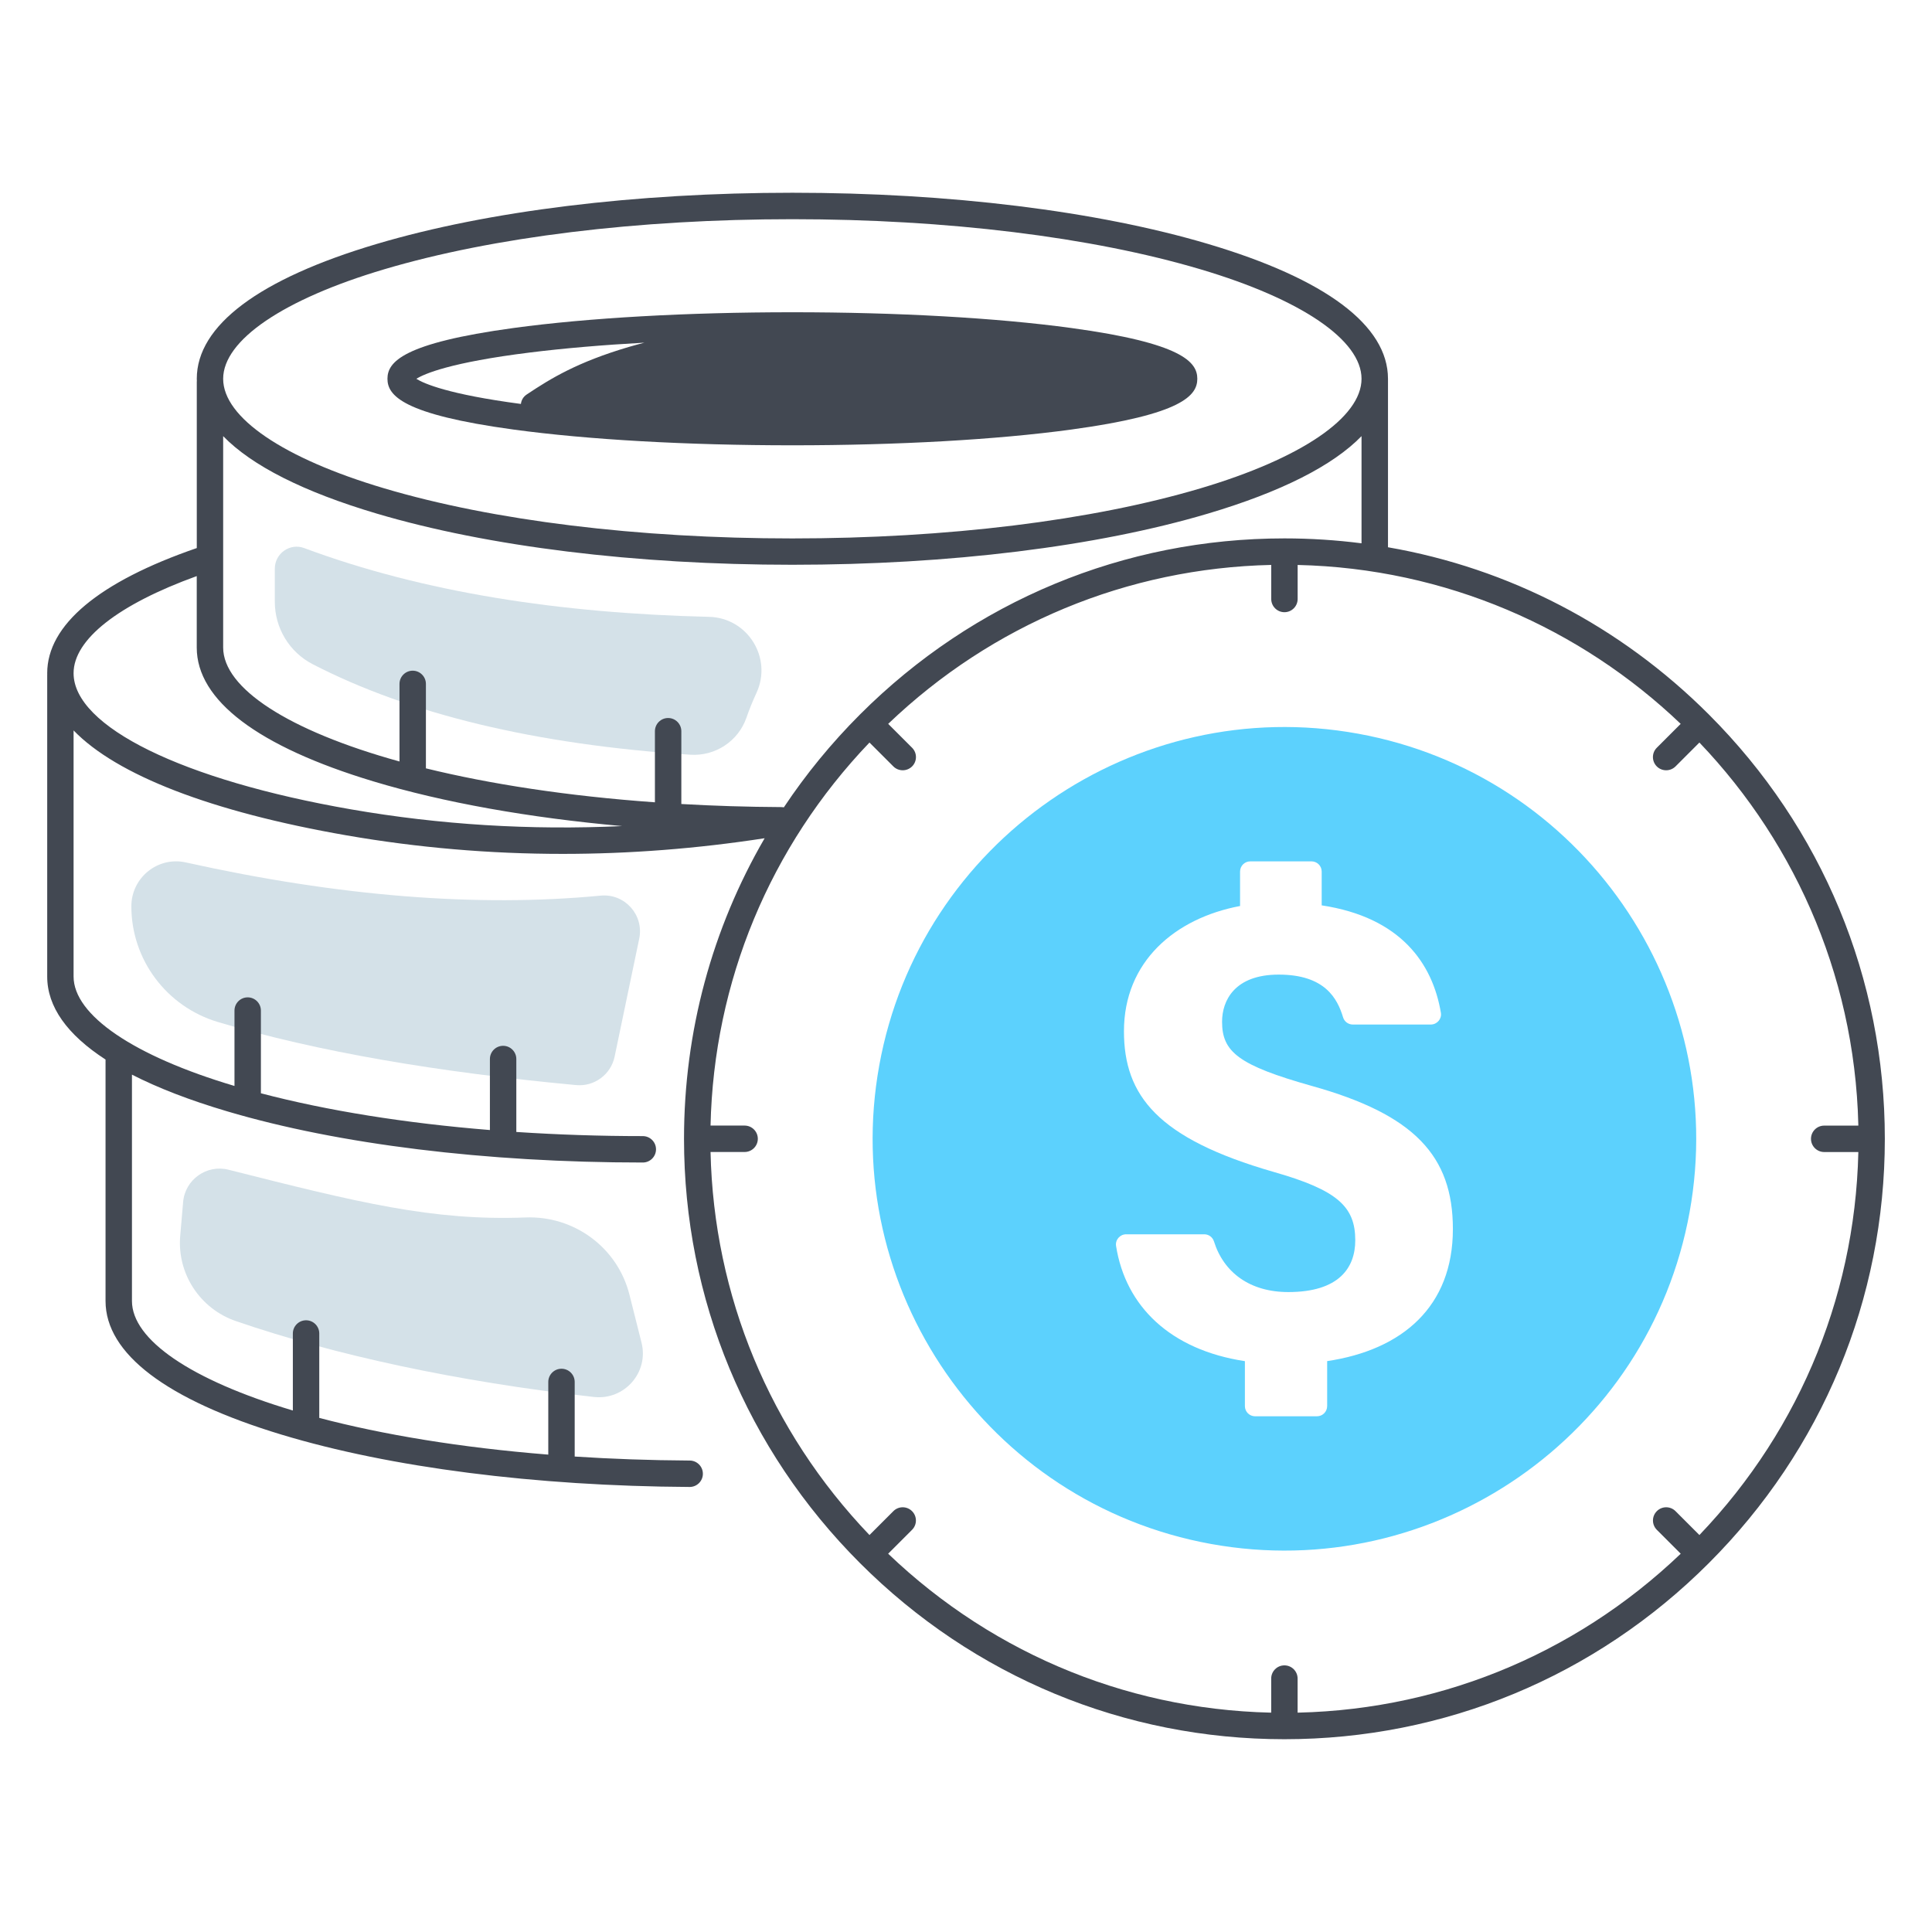
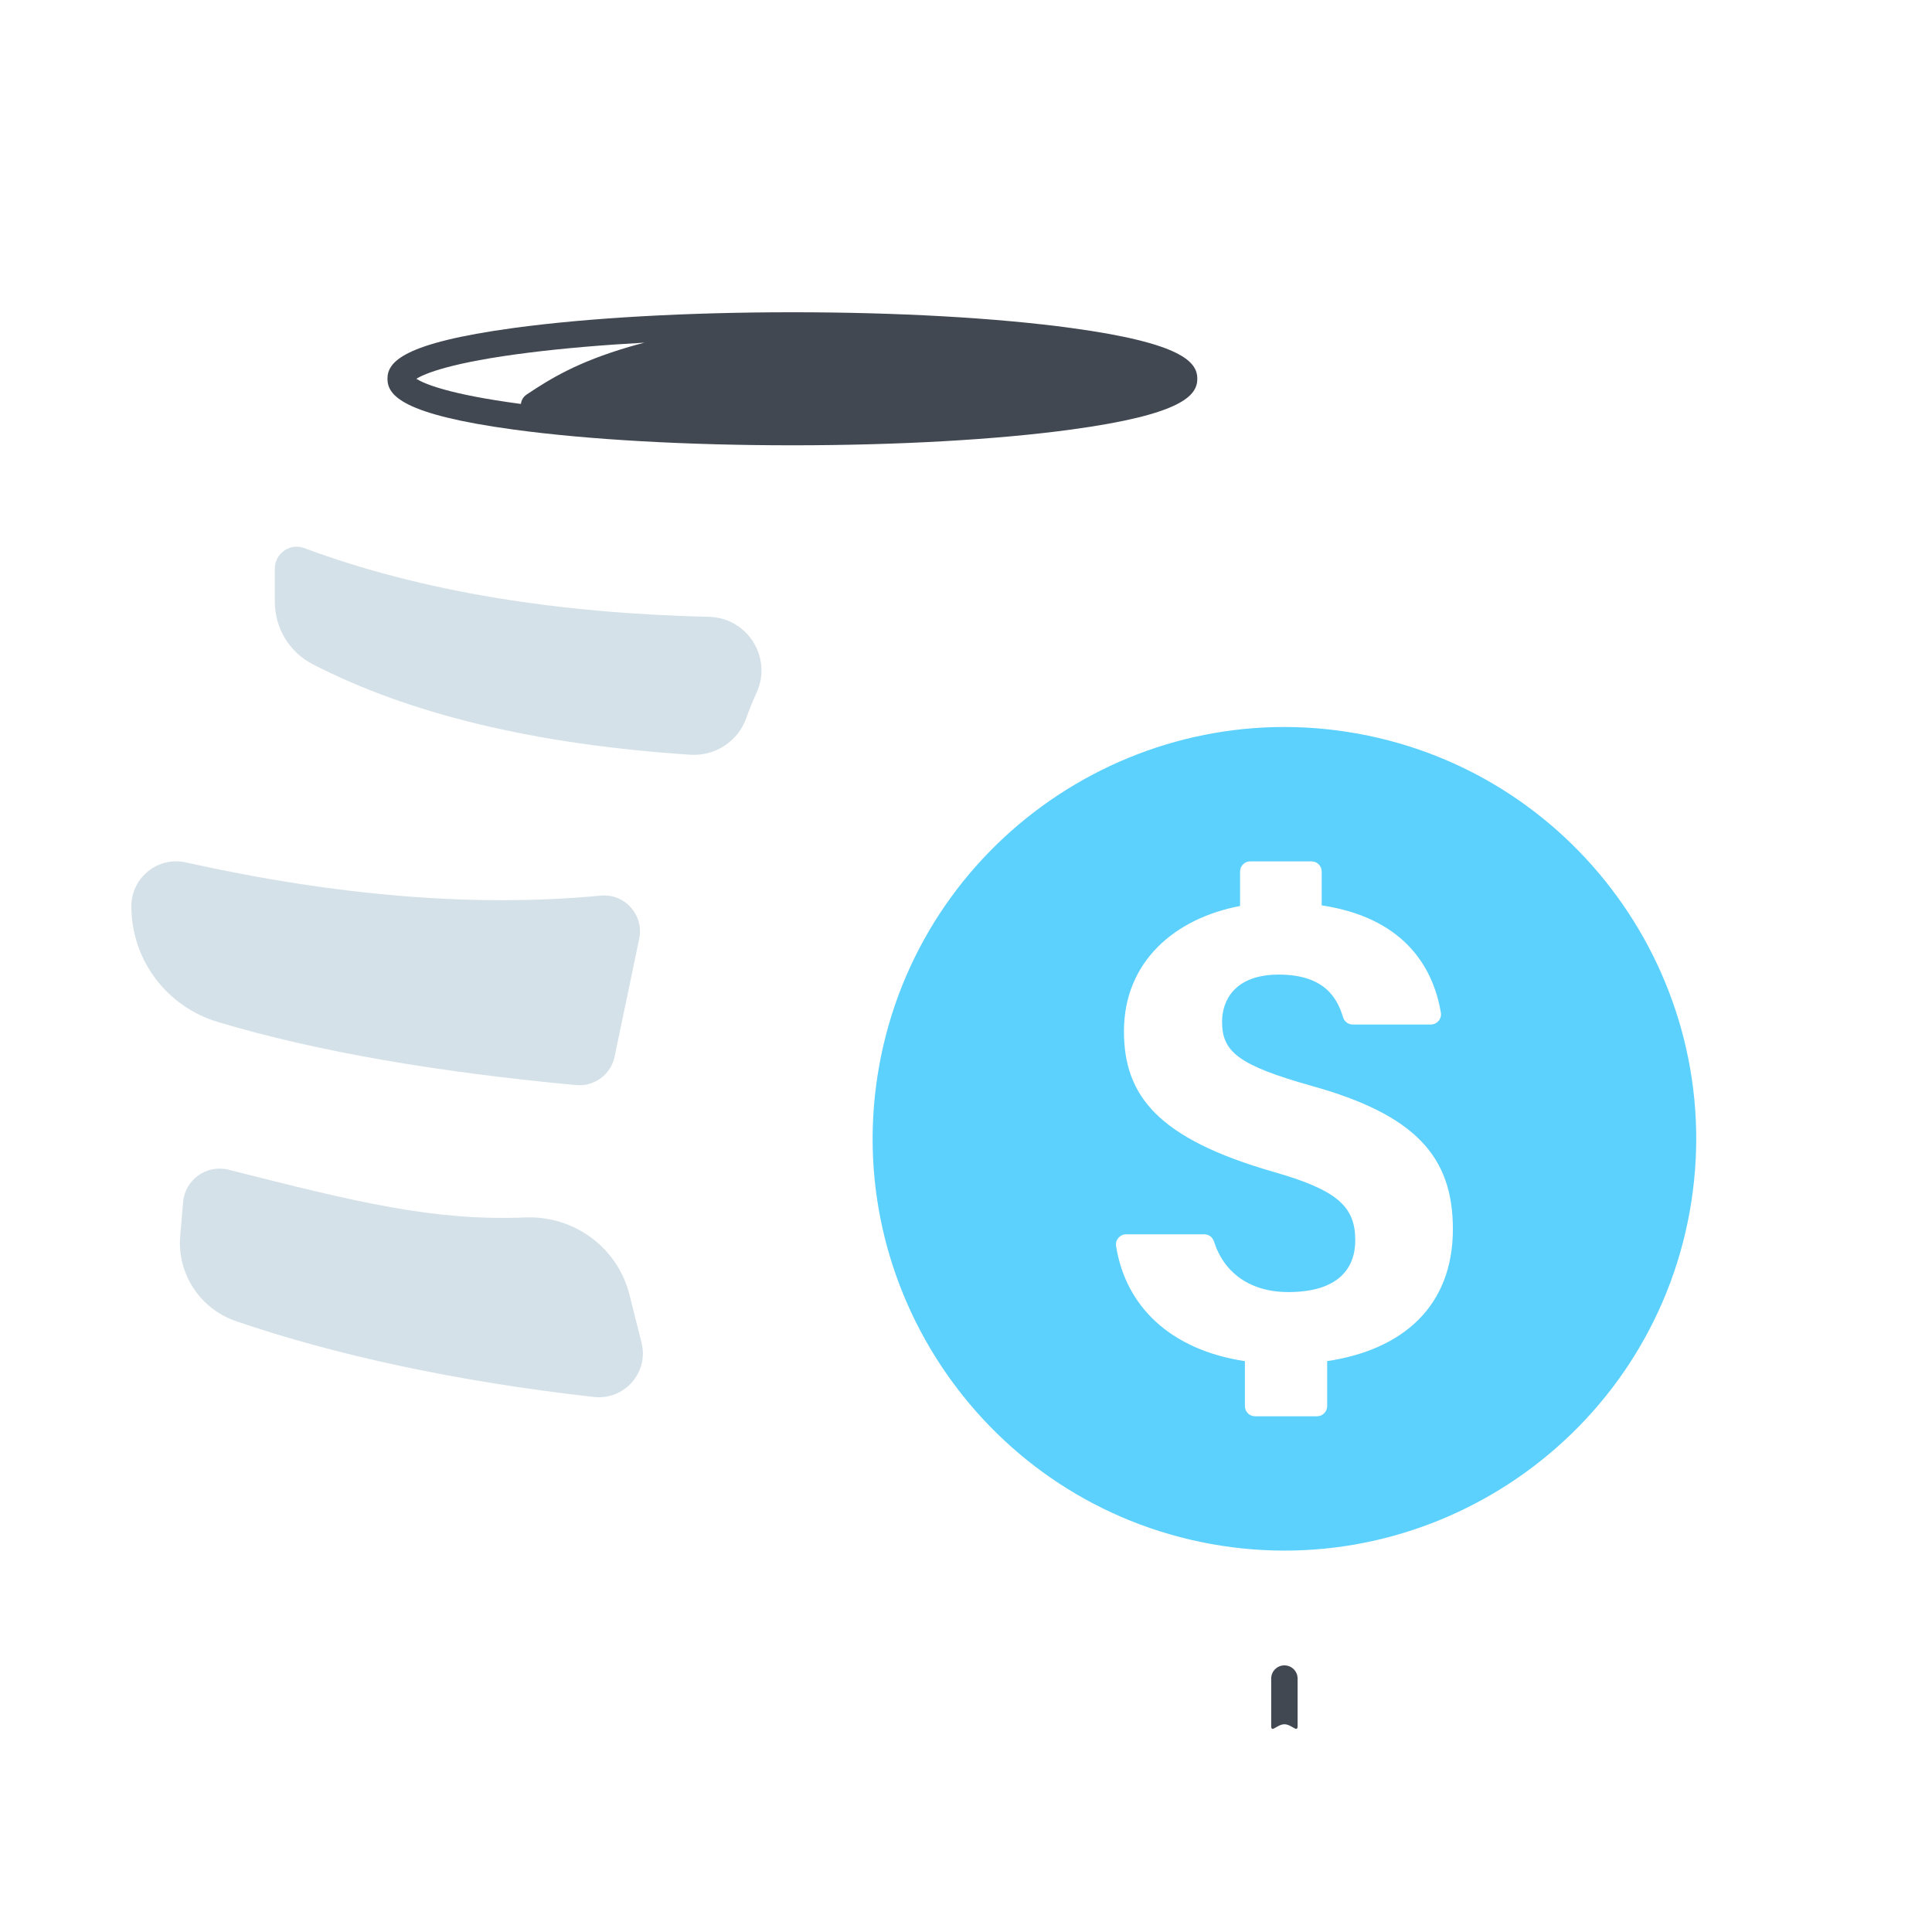
<svg xmlns="http://www.w3.org/2000/svg" width="512" height="512" viewBox="0 0 512 512" fill="none">
  <path d="M72.83 150.7V159.5C72.83 166.46 76.7 172.84 82.88 176.03C108.42 189.2 141.62 197.29 182.95 200.01C189.55 200.44 195.65 196.43 197.82 190.18C198.57 188.01 199.46 185.82 200.48 183.61C204.76 174.33 198.12 163.71 187.9 163.47C148.45 162.53 112.27 157.03 80.6 145.24C76.84 143.84 72.83 146.67 72.83 150.7Z" fill="#D4E1E8" />
  <path d="M49.23 228.55C89.77 237.55 126.42 240.48 159.19 237.35C165.57 236.74 170.71 242.49 169.4 248.77L162.88 280.02C161.89 284.76 157.49 288.01 152.67 287.56C116.09 284.14 84.04 278.73 57.7 270.83C44.14 266.76 34.81 254.34 34.81 240.18C34.81 232.59 41.82 226.9 49.23 228.55Z" fill="#D4E1E8" />
  <path d="M60.56 309.99C94.97 318.69 114.65 323.58 139.26 322.64C152.15 322.14 163.66 330.6 166.81 343.1L170.01 355.81C172 363.7 165.48 371.11 157.39 370.21C120.85 366.12 88.48 359.02 62.55 350.12C53.01 346.85 46.89 337.54 47.76 327.49L48.53 318.55C49.04 312.6 54.77 308.53 60.56 309.99Z" fill="#D4E1E8" />
  <path d="M340.38 456.95C338.45 456.95 336.88 459.35 336.88 457.41V444.84C336.88 442.91 338.45 441.34 340.38 441.34C342.31 441.34 343.88 442.91 343.88 444.84V457.41C343.88 459.34 342.32 456.95 340.38 456.95Z" fill="#424852" />
-   <path d="M496 305.3H483.43C481.5 305.3 479.93 303.73 479.93 301.8C479.93 299.87 481.5 298.3 483.43 298.3H496C497.93 298.3 496 299.87 496 301.8C496 303.73 497.93 305.3 496 305.3Z" fill="#424852" />
-   <path d="M452.85 189.33C429.35 165.83 399.84 150.58 367.83 145.03V100.38C367.83 86.26 351.33 73.9 320.12 64.64C290.65 55.9 251.54 51.08 209.99 51.08C168.44 51.08 129.32 55.89 99.86 64.64C68.65 73.9 52.15 86.26 52.15 100.38C52.15 100.57 52.16 100.76 52.17 100.95C52.17 101.02 52.15 101.09 52.15 101.16V145.24C26.2 154.18 12.51 165.62 12.51 178.4C12.51 178.5 12.52 178.59 12.52 178.69C12.52 178.74 12.51 178.78 12.51 178.83V258.8C12.51 266.77 17.77 274.18 27.97 280.79V344.78C27.97 358.73 44.12 370.98 74.67 380.21C103.45 388.91 141.84 393.83 182.75 394.06H182.77C184.69 394.06 186.26 392.51 186.27 390.58C186.28 388.65 184.72 387.07 182.79 387.06C172.19 387 162.01 386.63 152.3 386V366.23C152.3 364.3 150.73 362.73 148.8 362.73C146.87 362.73 145.3 364.3 145.3 366.23V385.49C121.86 383.61 101.37 380.17 84.61 375.76V353.39C84.61 351.46 83.04 349.89 81.11 349.89C79.18 349.89 77.61 351.46 77.61 353.39V373.8C50.55 365.72 34.97 355.02 34.97 344.77V284.79C41.86 288.32 50.29 291.58 60.22 294.52C89.69 303.26 128.8 308.08 170.35 308.08C172.28 308.08 173.85 306.51 173.85 304.58C173.85 302.65 172.28 301.08 170.35 301.08C158.93 301.08 147.71 300.7 136.83 299.98V280.65C136.83 278.72 135.26 277.15 133.33 277.15C131.4 277.15 129.83 278.72 129.83 280.65V299.47C107.47 297.66 86.78 294.36 69.14 289.73V267.81C69.14 265.88 67.57 264.31 65.64 264.31C63.71 264.31 62.14 265.88 62.14 267.81V287.79C35.44 279.86 19.5 269.02 19.5 258.78V193.57C30.91 205.38 55.91 215.13 91.84 221.38C110.67 224.65 129.81 226.29 149.12 226.29C166.85 226.29 184.73 224.9 202.64 222.14C188.71 246.1 181.27 273.39 181.27 301.79C181.27 344.22 197.84 384.16 227.92 414.25C258.01 444.34 297.95 460.91 340.38 460.91C382.81 460.91 422.76 444.34 452.84 414.26C482.93 384.17 499.5 344.23 499.5 301.8C499.5 259.36 482.93 219.42 452.85 189.33ZM101.84 71.36C130.68 62.8 169.08 58.09 209.98 58.09C250.88 58.09 289.28 62.8 318.12 71.36C344.86 79.29 360.82 90.14 360.82 100.39C360.82 110.63 344.86 121.48 318.12 129.42C289.28 137.98 250.88 142.69 209.98 142.69C169.08 142.69 130.68 137.98 101.84 129.42C75.1 121.49 59.14 110.64 59.14 100.39C59.14 90.14 75.11 79.29 101.84 71.36ZM93.04 214.49C48.37 206.73 19.5 192.56 19.5 178.4C19.5 169.47 31.33 160.2 52.14 152.67V171.61C52.14 185.57 68.31 197.83 98.91 207.06C117.52 212.68 140.15 216.7 164.87 218.92C140.61 220.05 116.58 218.58 93.04 214.49ZM180.56 213.07V193.78C180.56 191.85 178.99 190.28 177.06 190.28C175.13 190.28 173.56 191.85 173.56 193.78V212.62C150.31 210.96 129.84 207.78 112.87 203.62V181.24C112.87 179.31 111.3 177.74 109.37 177.74C107.44 177.74 105.87 179.31 105.87 181.24V201.8C76.29 193.61 59.14 182.35 59.14 171.59V115.58C66.74 123.41 80.45 130.36 99.85 136.11C129.31 144.85 168.43 149.67 209.98 149.67C251.53 149.67 290.65 144.86 320.11 136.11C339.51 130.35 353.22 123.4 360.82 115.58V143.98C354.09 143.12 347.27 142.68 340.38 142.68C297.95 142.68 258.01 159.25 227.92 189.33C220.31 196.94 213.56 205.19 207.73 213.95C207.54 213.92 207.35 213.89 207.16 213.89C197.97 213.84 189.09 213.56 180.56 213.07ZM340.38 453.91C300.98 453.91 263.83 438.96 235.37 411.75L241.7 405.42C243.07 404.05 243.07 401.84 241.7 400.47C240.33 399.1 238.12 399.1 236.75 400.47L230.42 406.8C204.01 379.19 189.16 343.39 188.3 305.29H197.33C199.26 305.29 200.83 303.72 200.83 301.79C200.83 299.86 199.26 298.29 197.33 298.29H188.3C189.16 260.19 204.01 224.4 230.42 196.78L236.75 203.11C237.43 203.79 238.33 204.13 239.23 204.13C240.13 204.13 241.02 203.79 241.71 203.11C243.08 201.74 243.08 199.53 241.71 198.16L235.38 191.83C262.99 165.42 298.79 150.57 336.89 149.71V158.74C336.89 160.67 338.46 162.24 340.39 162.24C342.32 162.24 343.89 160.67 343.89 158.74V149.72C383.19 150.61 418.86 166.48 445.4 191.83L439.07 198.16C437.7 199.53 437.7 201.74 439.07 203.11C439.75 203.79 440.65 204.13 441.55 204.13C442.45 204.13 443.34 203.79 444.03 203.11L450.36 196.78C476.46 224.1 492.52 261.1 492.52 301.79C492.52 341.19 477.57 378.34 450.36 406.8L444.03 400.47C442.66 399.1 440.45 399.1 439.08 400.47C437.71 401.84 437.71 404.05 439.08 405.42L445.41 411.75C416.93 438.96 379.78 453.91 340.38 453.91Z" fill="#424852" />
  <path d="M136.11 113.84C155.87 116.53 182.11 118.01 209.99 118.01C237.87 118.01 264.11 116.53 283.87 113.84C313.33 109.83 317.3 104.79 317.3 100.38C317.3 95.97 313.33 90.93 283.87 86.92C264.11 84.23 237.87 82.75 209.99 82.75C182.11 82.75 155.87 84.23 136.11 86.92C106.65 90.93 102.68 95.97 102.68 100.38C102.68 104.79 106.65 109.83 136.11 113.84ZM140.42 93.42C149.42 92.3 159.71 91.42 170.77 90.81C169.39 91.17 168.02 91.54 166.65 91.94C153 95.97 145.94 100.3 139.59 104.54C138.64 105.17 138.15 106.1 138.05 107.05C118.77 104.5 112.34 101.65 110.34 100.39C112.42 99.08 119.29 96.05 140.42 93.42Z" fill="#424852" />
  <path d="M359.88 194.43C300.68 183.68 243.77 223.1 233.02 282.3C222.27 341.5 261.69 398.41 320.89 409.16C380.09 419.91 437 380.49 447.75 321.29C458.5 262.08 419.08 205.18 359.88 194.43ZM351.71 360.71V372.63C351.71 374.12 350.5 375.33 349.01 375.33H332.61C331.12 375.33 329.91 374.12 329.91 372.63V360.72C310.14 357.72 298.29 346.18 295.77 330.2C295.51 328.57 296.8 327.1 298.45 327.1H319.15C320.32 327.1 321.36 327.86 321.71 328.98C324.31 337.27 331.28 342.41 341.41 342.41C354.86 342.41 359.16 335.96 359.16 328.68C359.16 319.76 354.43 315.39 337.56 310.58C306.83 301.74 297.86 290.39 297.86 273.29C297.86 254.85 311.36 243.35 328.63 240.1V230.97C328.63 229.48 329.84 228.27 331.33 228.27H347.56C349.05 228.27 350.26 229.47 350.26 230.96V239.93C371.21 243.1 379.65 255.33 381.85 268.39C382.13 270.02 380.83 271.51 379.18 271.51H358.5C357.32 271.51 356.27 270.74 355.93 269.61C354.43 264.64 351.14 258.28 338.87 258.28C327.18 258.28 323.86 265.16 323.86 270.78C323.86 278.74 328.17 282.3 347.63 287.78C374.81 295.36 385.03 306.32 385.03 325.71C385.03 346.24 371.67 357.73 351.71 360.71Z" fill="#5CD1FD" />
</svg>